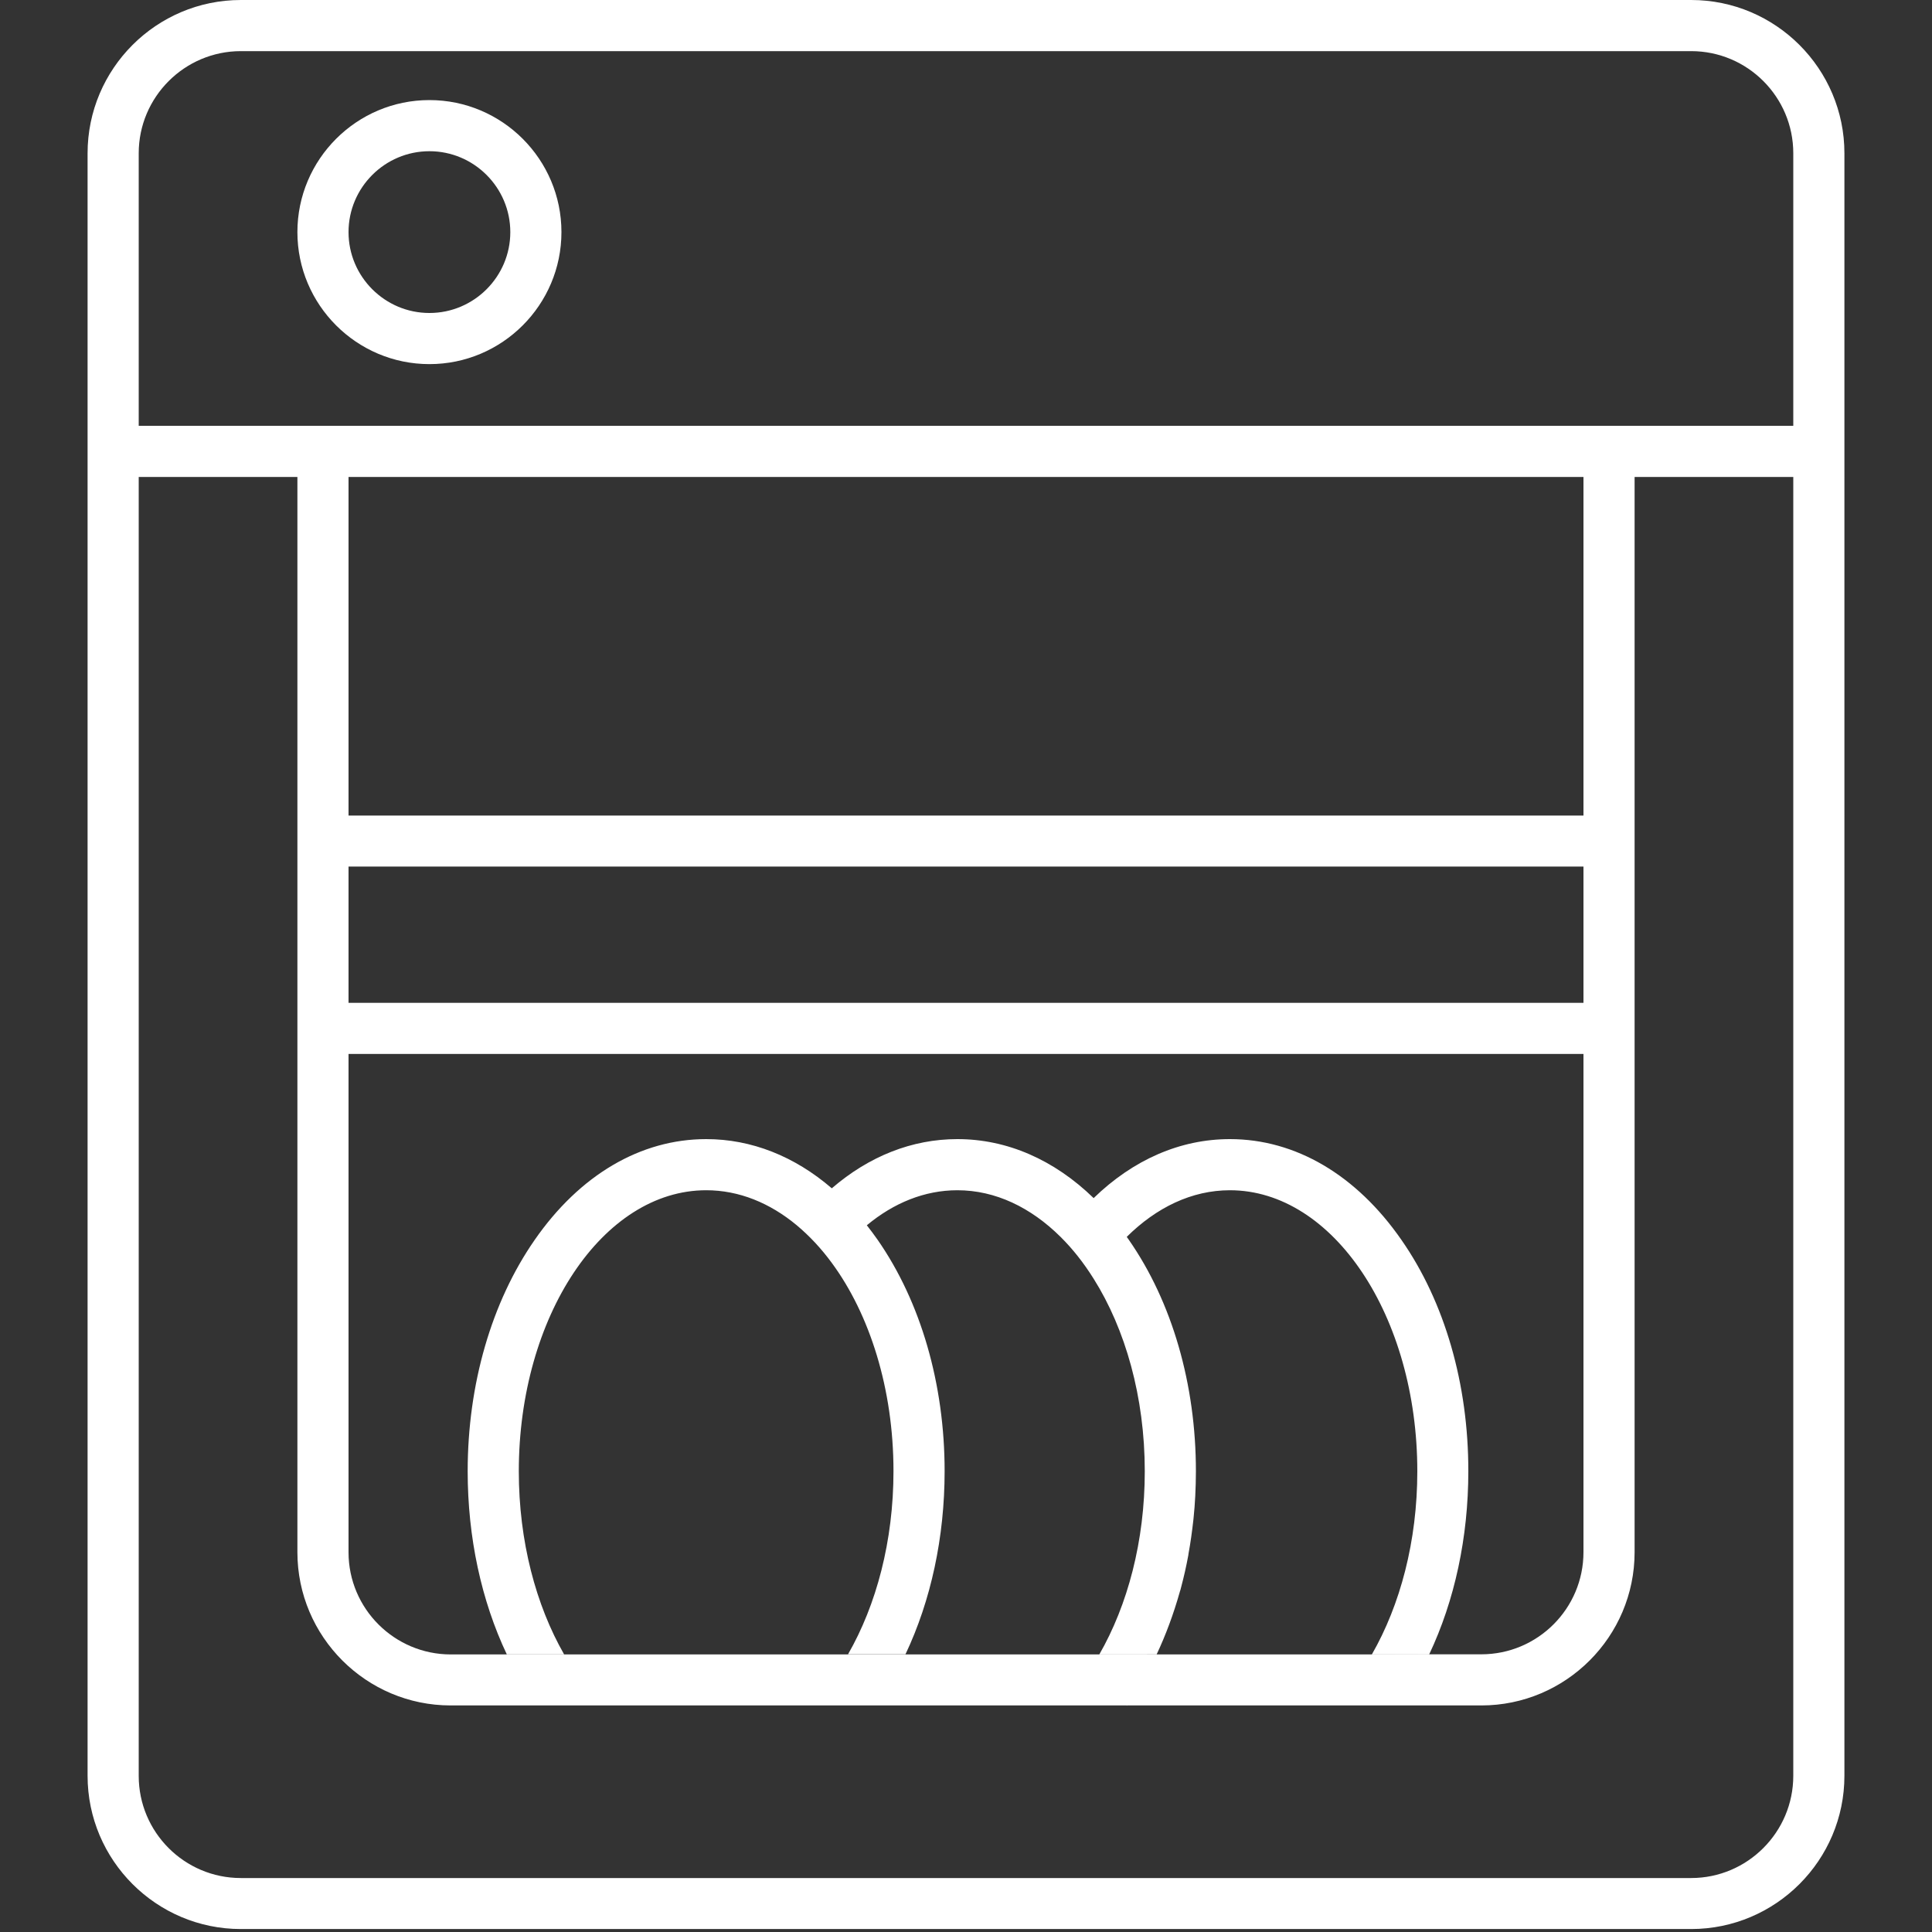
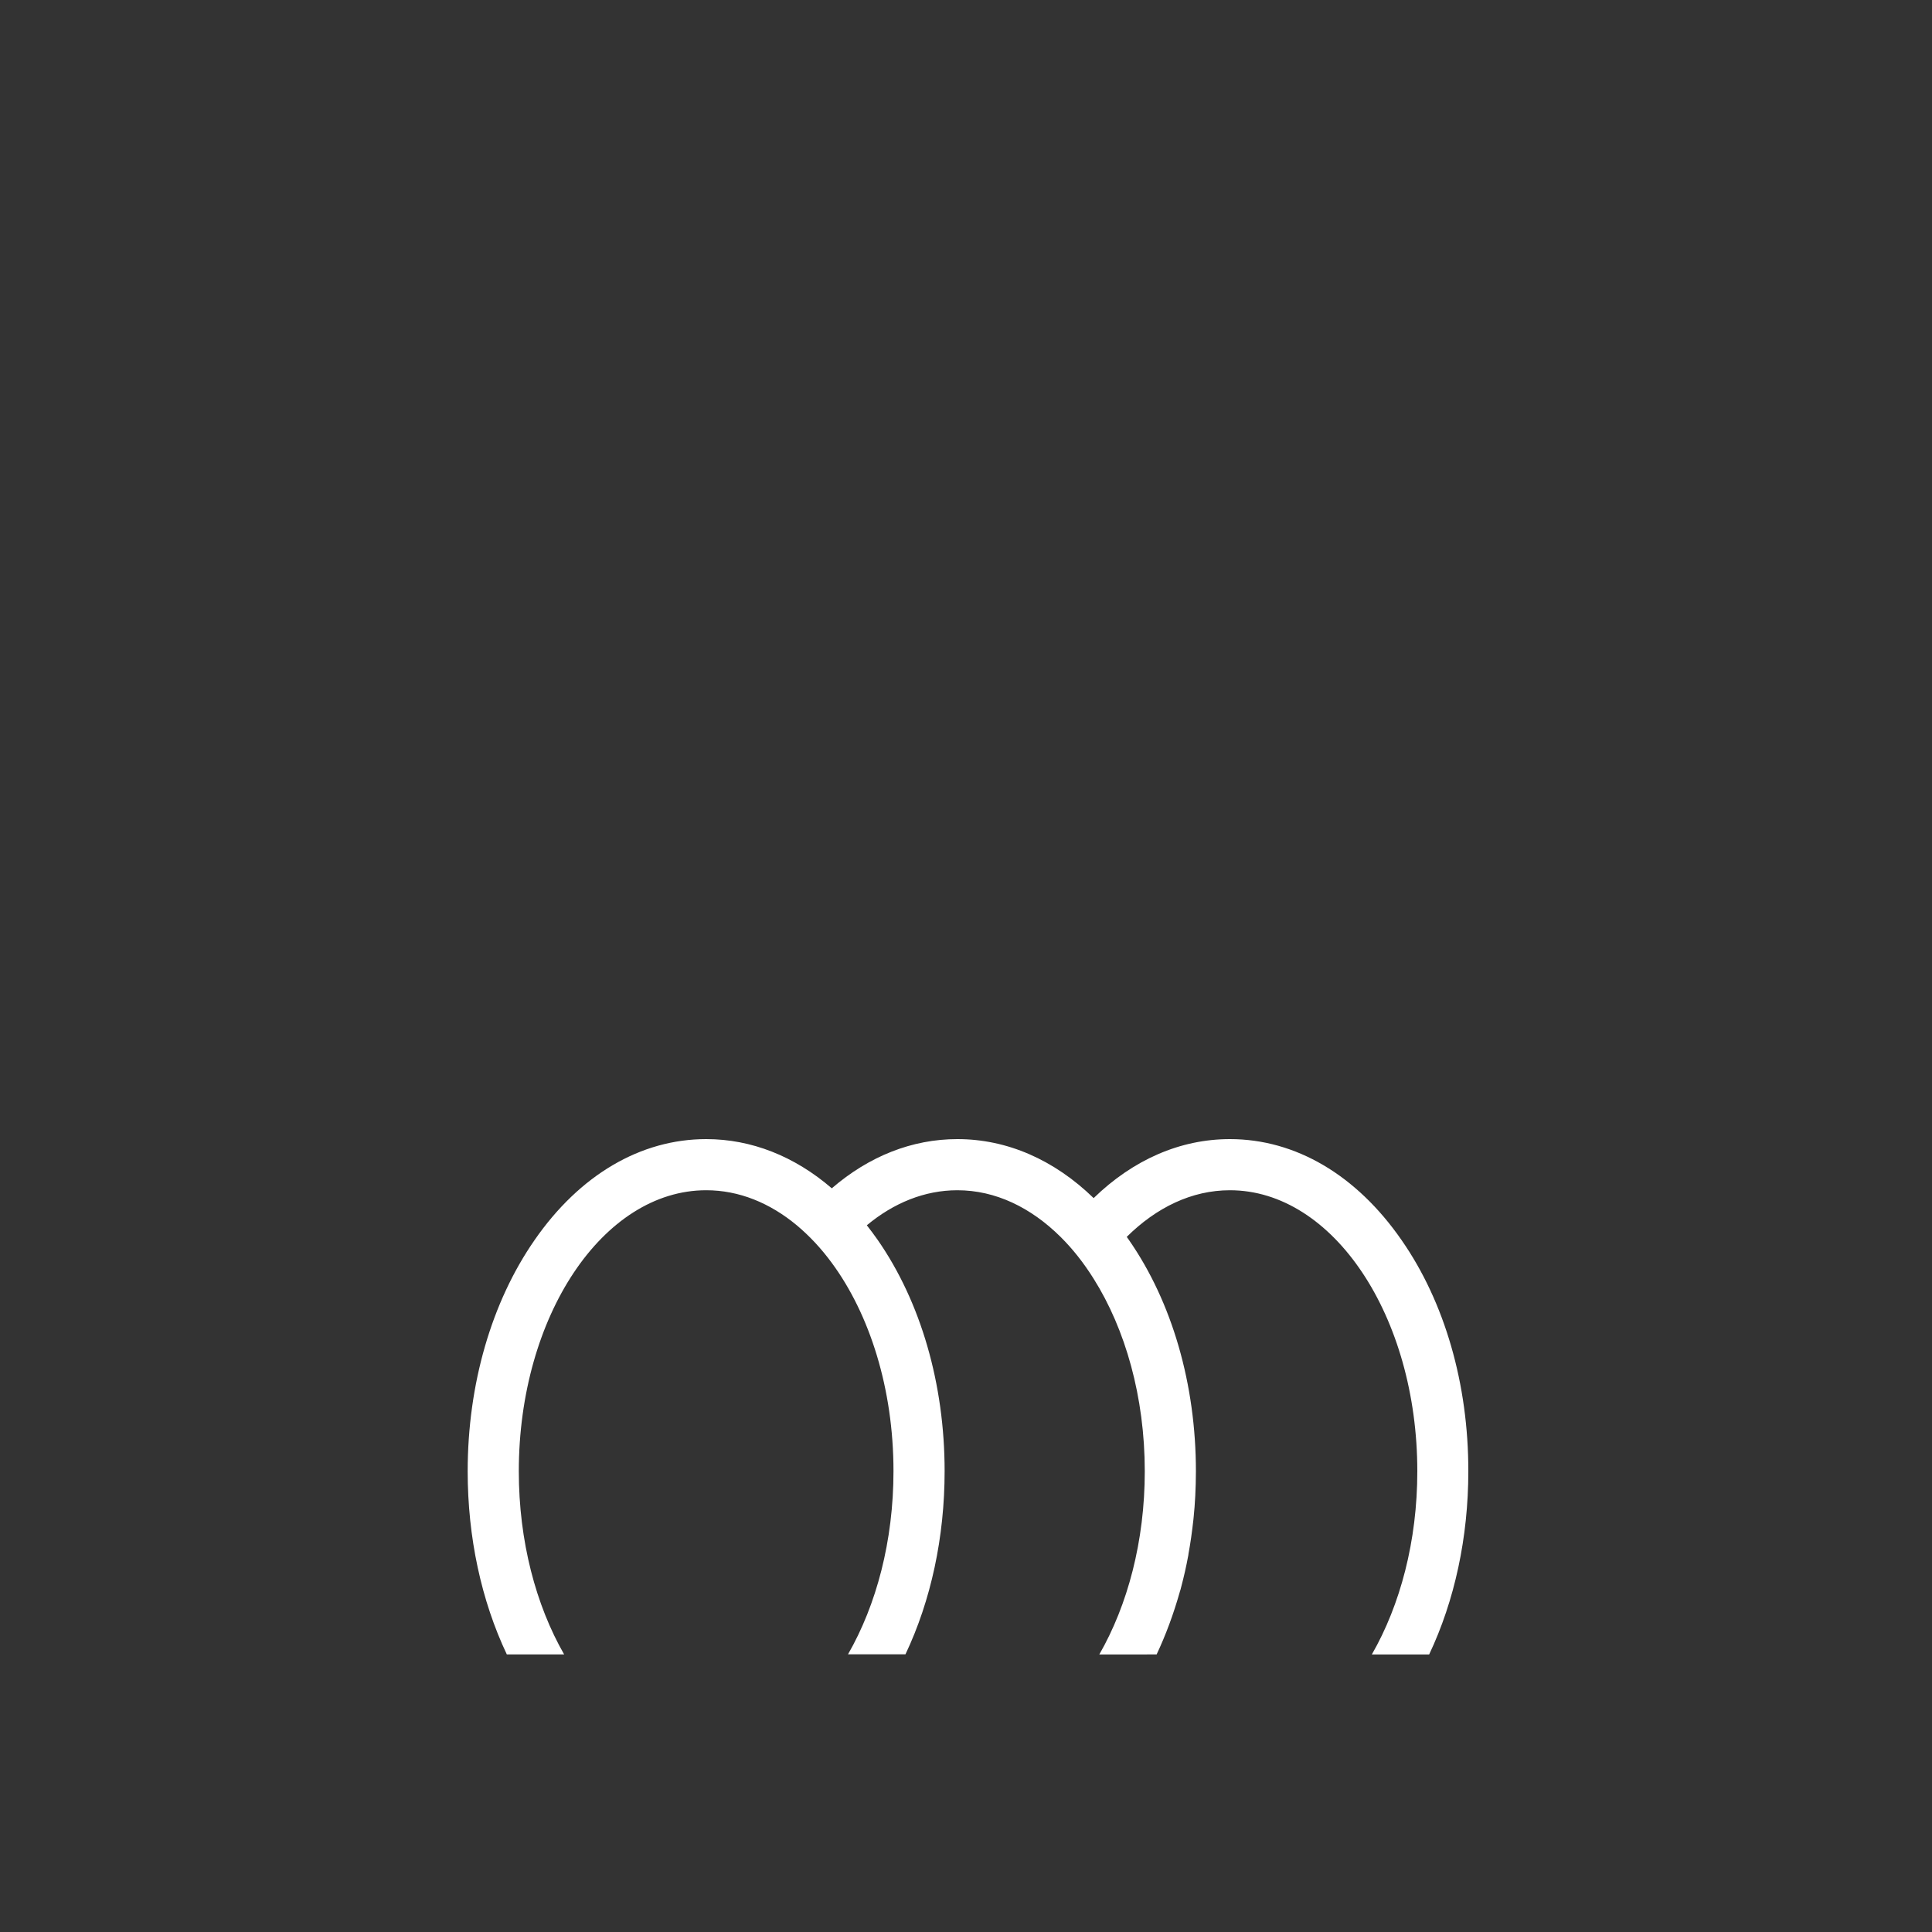
<svg xmlns="http://www.w3.org/2000/svg" version="1.1" id="Layer_1" x="0px" y="0px" viewBox="0 0 1500 1500" style="enable-background:new 0 0 1500 1500;" xml:space="preserve">
  <rect x="0" y="0" width="1500" height="1500" fill="#333333" stroke="none" />
  <style type="text/css">
	.st0{fill:#FFFFFF;}
</style>
  <g>
    <path class="st0" d="M1088.1,962.7c-35-50.5-82.3-78.3-133.2-78.3c-38.6,0-75.1,16-105.8,45.8c-30.7-29.8-67.2-45.8-105.8-45.8   c-35.2,0-68.6,13.3-97.5,38.2c-28.9-24.9-62.4-38.2-97.5-38.2c-50.9,0-98.2,27.8-133.2,78.3c-33.5,48.2-52,112.1-52,179.6   c0,51.3,10.6,100.4,30.4,142.2H438c-21.9-38.2-35.2-87.9-35.2-142.2c0-120.3,65.3-218.2,145.5-218.2c25.5,0,49.5,9.9,70.3,27.2   c9.8,8.2,19,18,27.2,29.2c29.4,39.9,47.9,97.7,47.9,161.7c0,54.3-13.3,103.9-35.3,142.2H703c19.8-41.8,30.4-90.9,30.4-142.2   c0-67.6-18.5-131.4-52-179.6c-2.7-3.9-5.6-7.7-8.4-11.3c20.8-17.3,44.8-27.2,70.3-27.2c29.6,0,57.1,13.4,80.1,36.2   c9.4,9.3,18,20.2,25.7,32.5c24.6,39.1,39.7,91.7,39.7,149.5c0,54.3-13.3,103.9-35.3,142.2H898l0,0c7.2-15.3,13.2-31.6,18-48.6   c0.1-0.4,0.2-0.8,0.4-1.2c0.2-0.9,0.5-1.8,0.7-2.7c2.1-7.9,3.9-15.9,5.4-24c0.1-0.5,0.2-0.9,0.2-1.4c1.6-8.6,2.8-17.4,3.8-26.3   c0.1-0.6,0.1-1.3,0.2-1.9c0.6-5.6,1-11.3,1.3-17c0.3-6.3,0.5-12.7,0.5-19.1c0-67.6-18.5-131.4-52-179.6c-0.6-0.8-1.2-1.6-1.7-2.4   l0,0c23-22.8,50.5-36.2,80.1-36.2c80.2,0,145.5,97.9,145.5,218.2c0,54.3-13.3,103.9-35.3,142.2h44.5   c19.8-41.8,30.4-90.9,30.4-142.2C1140.1,1074.7,1121.7,1010.9,1088.1,962.7z M849.2,930.2c0.6,0.6,1.2,1.3,1.8,1.9   C850.4,931.5,849.8,930.8,849.2,930.2L849.2,930.2z M870.6,954.6c1.4,1.9,2.8,3.8,4.2,5.7C873.4,958.4,872,956.5,870.6,954.6z" />
    <g>
      <g>
-         <path class="st0" d="M333.4,282.7c-56.5,0-102.5-46-102.5-102.5s46-102.5,102.5-102.5s102.5,46,102.5,102.5     S389.9,282.7,333.4,282.7z M333.4,117.4c-34.6,0-62.8,28.2-62.8,62.8s28.2,62.8,62.8,62.8s62.8-28.2,62.8-62.8     S368,117.4,333.4,117.4z" />
-       </g>
+         </g>
      <g>
-         <path class="st0" d="M1313,0H187C121.4,0,68,53.4,68,119v1259.7c0,65.6,53.4,119,119,119h1126c65.6,0,119-53.4,119-119V119     C1432,53.4,1378.6,0,1313,0z M187,39.7h1126c43.8,0,79.3,35.6,79.3,79.3v211.6H107.7V119C107.7,75.3,143.3,39.7,187,39.7z      M1065.2,1284.5H898.1c-3.2,6.7-6.6,13.2-10.2,19.5c3.6-6.3,7-12.8,10.2-19.5l0,0h-44.5l0,0H703h-44.5H438.1h-44.5l0,0H350     c-43.8,0-79.4-35.6-79.4-79.3V818.3h958.8v386.8c0,43.8-35.6,79.3-79.3,79.3h-40.4L1065.2,1284.5L1065.2,1284.5z M1099.5,1304     c-3.6,6.2-7.3,12.2-11.4,18c-0.3,0.5-0.7,1-1.1,1.5c0.3-0.5,0.7-1,1.1-1.5C1092.2,1316.2,1095.9,1310.2,1099.5,1304z      M270.6,778.6V672.8h958.8v105.8H270.6z M270.6,633.2V370.3h958.8v262.9L270.6,633.2L270.6,633.2z M1313,1458.1H187     c-43.8,0-79.3-35.6-79.3-79.3V370.3h123.2v834.8c0,65.6,53.4,119,119,119h66.8c0,0-0.1-0.1-0.1-0.2c0,0.1,0.1,0.1,0.1,0.2H468     h160.5h34.7h16.7h143.8h51c-4.4-4.4-4.4-4.4,0,0l0,0c0.1,0.1,0.1,0.1,0.2,0.2c0-0.1,0.1-0.1,0.1-0.2l0,0c0.2-0.2,0.2-0.2,0,0     h160.3h51.3l0,0h63.5c65.6,0,119-53.4,119-119V370.3h123.2v1008.4C1392.3,1422.5,1356.7,1458.1,1313,1458.1z" />
-         <path class="st0" d="M849.2,930.2c1.6,1.6,3.2,3.2,4.8,4.9C852.3,933.4,850.8,931.8,849.2,930.2L849.2,930.2z" />
-       </g>
+         </g>
    </g>
  </g>
</svg>